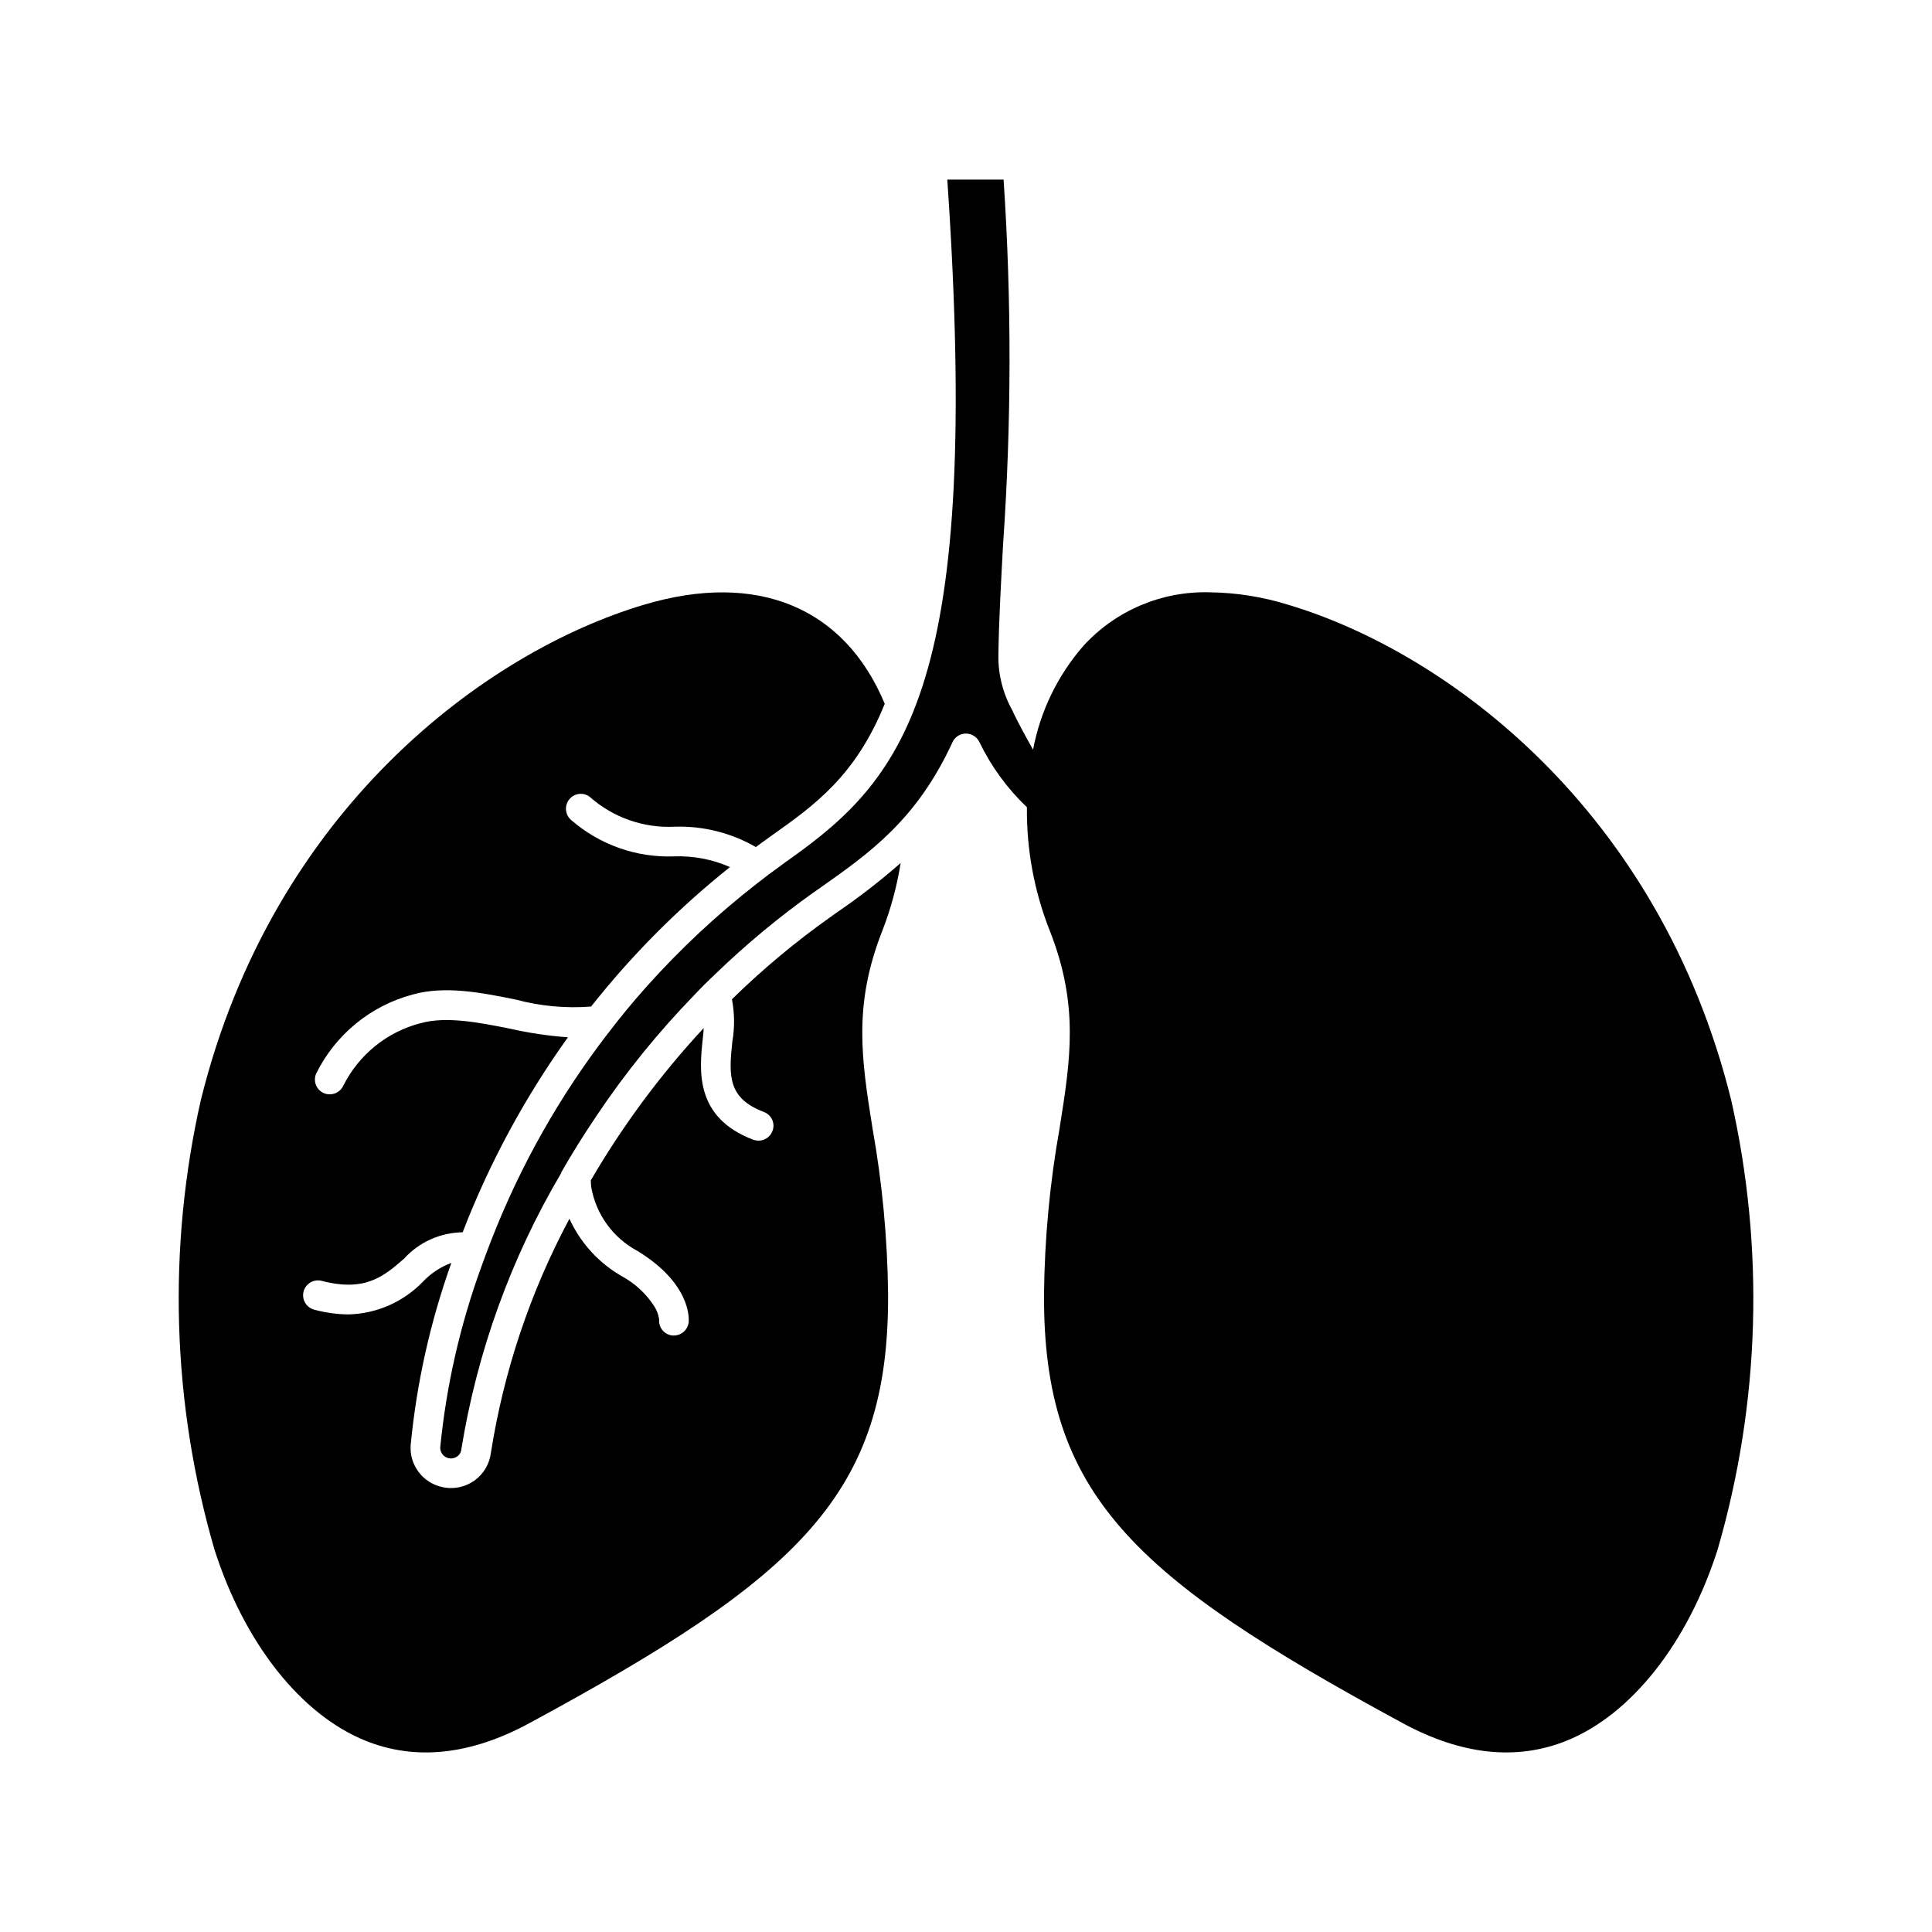
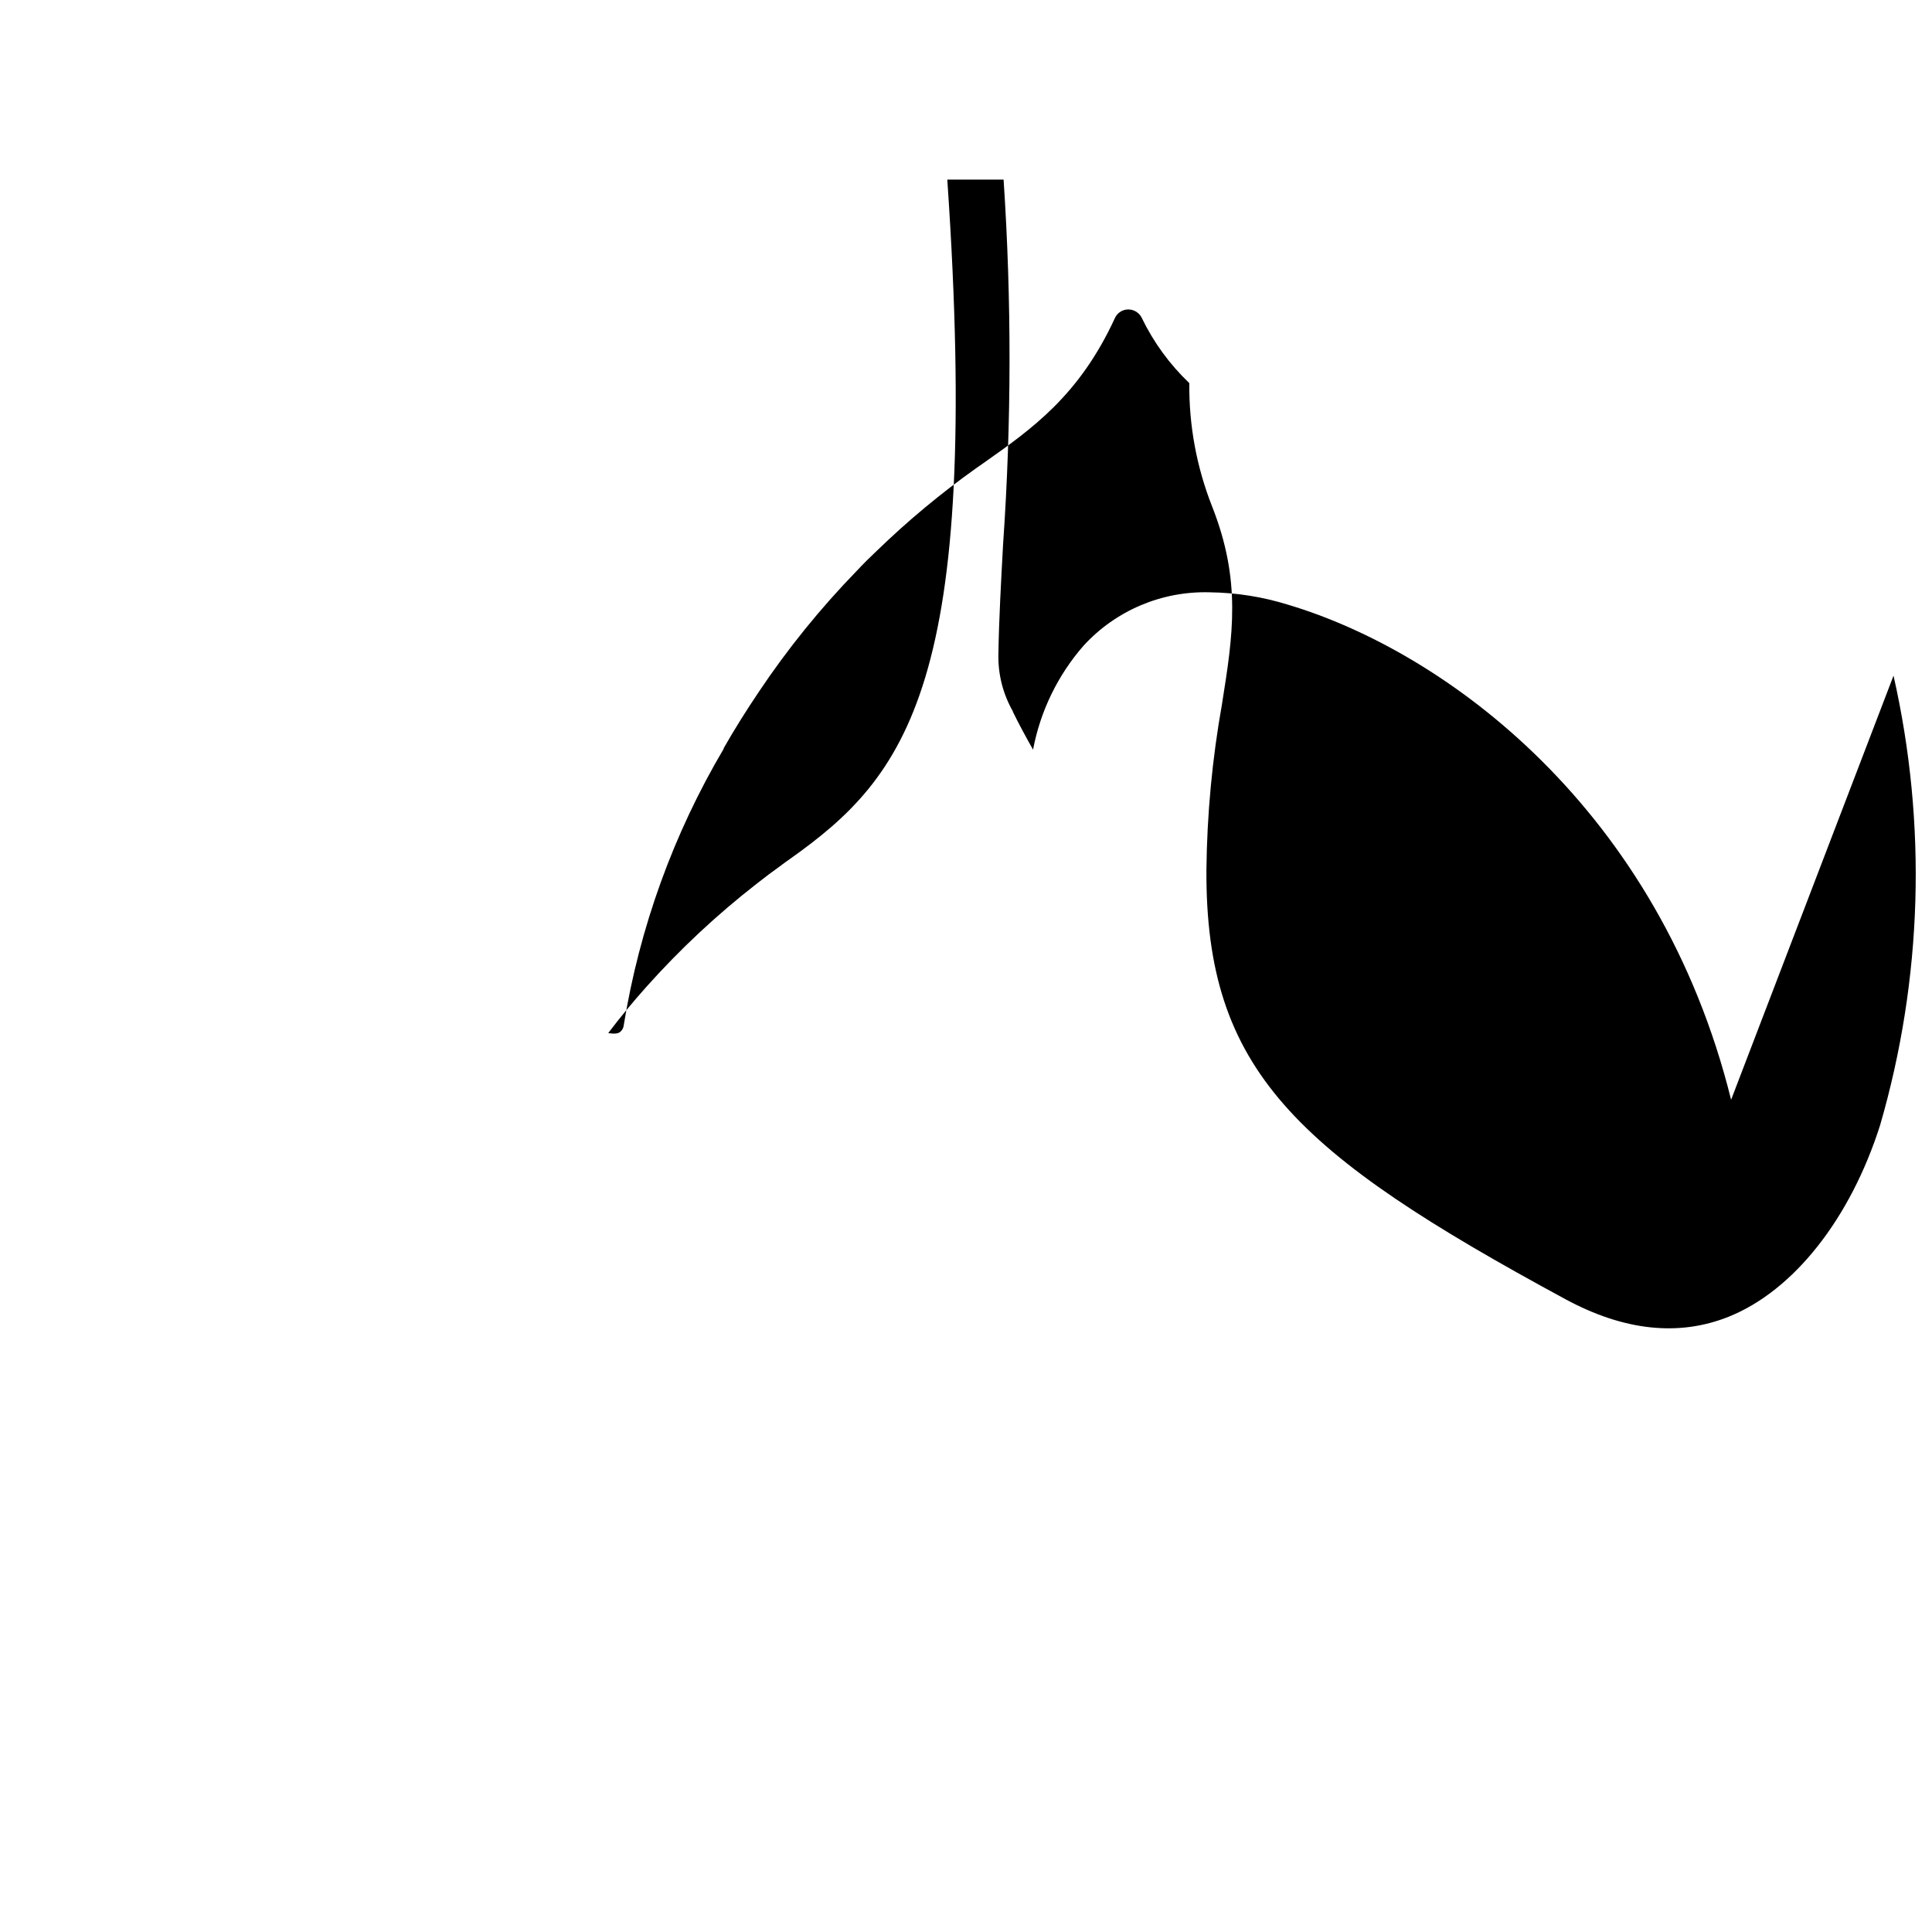
<svg xmlns="http://www.w3.org/2000/svg" fill="#000000" width="800px" height="800px" version="1.1" viewBox="144 144 512 512">
  <g>
-     <path d="m364.26 386.89c-9.332 6.598-18.125 13.926-26.289 21.926 0.707 3.688 0.746 7.473 0.117 11.176-1.023 9.25-1.141 15.074 8.344 18.695v0.004c0.977 0.355 1.77 1.09 2.199 2.035 0.43 0.949 0.461 2.031 0.082 3-0.57 1.531-2.027 2.547-3.66 2.559-0.48 0-0.961-0.082-1.414-0.234-15.664-5.945-14.289-18.539-13.383-26.883 0.117-0.984 0.195-1.891 0.234-2.715v-0.004c-11.43 12.305-21.461 25.836-29.914 40.348v0.156c0.004 0.566 0.043 1.133 0.117 1.691 1.273 7.223 5.805 13.453 12.281 16.887 14.051 8.621 13.617 17.789 13.539 18.812-0.195 2.027-1.898 3.578-3.934 3.582h-0.355c-2.164-0.207-3.746-2.125-3.543-4.289-0.176-1.234-0.621-2.418-1.297-3.465-2.129-3.305-5.051-6.027-8.504-7.91-6.144-3.5-11.031-8.84-13.973-15.273-10.371 19.379-17.406 40.359-20.82 62.07-0.375 2.941-1.961 5.594-4.371 7.324-1.82 1.281-3.992 1.969-6.219 1.965-0.727 0.004-1.453-0.074-2.164-0.234-5.242-1.055-8.883-5.844-8.5-11.18 1.59-16.469 5.211-32.676 10.785-48.254-2.801 1.035-5.332 2.691-7.402 4.84-5.191 5.461-12.344 8.633-19.875 8.816-3.059-0.035-6.102-0.461-9.055-1.258-2.109-0.543-3.375-2.695-2.832-4.801 0.543-2.109 2.691-3.379 4.801-2.836 11.609 3.031 16.57-1.301 21.805-5.863 3.984-4.394 9.617-6.934 15.547-7.008 7.078-18.336 16.457-35.703 27.906-51.68-5.164-0.367-10.297-1.133-15.348-2.281-8.305-1.652-16.887-3.344-23.695-1.457-8.891 2.297-16.352 8.324-20.469 16.531-0.645 1.418-2.062 2.328-3.621 2.32-0.539 0.012-1.078-0.098-1.574-0.312-0.953-0.422-1.703-1.207-2.078-2.184-0.379-0.973-0.352-2.059 0.07-3.012 5.109-10.344 14.438-17.977 25.586-20.941 8.582-2.402 18.105-0.512 27.316 1.34 6.496 1.75 13.246 2.375 19.953 1.848 10.812-13.684 23.164-26.086 36.805-36.957-4.668-2.062-9.742-3.031-14.84-2.836-9.938 0.363-19.641-3.055-27.16-9.562-0.816-0.656-1.336-1.609-1.449-2.652-0.109-1.043 0.199-2.086 0.859-2.898 0.648-0.816 1.598-1.336 2.633-1.445 1.035-0.113 2.07 0.195 2.879 0.855 6.18 5.449 14.246 8.258 22.473 7.832 7.512-0.227 14.941 1.641 21.453 5.394 1.418-1.023 2.832-2.086 4.289-3.109 11.219-7.945 22.156-15.742 29.875-34.859-10.672-25.586-33.793-35.176-63.723-26.273-42.34 12.594-98.52 54.543-117.5 131.22l-0.004-0.004c-8.906 39.363-7.676 80.34 3.566 119.1 7.914 24.863 22.902 43.84 40.09 50.773 13.23 5.324 27.812 3.773 43.352-4.641 71.594-38.758 95.375-60.613 95.105-113.79-0.164-14.754-1.551-29.469-4.148-43.992-2.891-18.191-5.172-32.559 2.664-52.348v-0.004c2.234-5.762 3.848-11.746 4.812-17.848-5.305 4.668-10.895 9.008-16.734 12.988z" />
-     <path d="m602.76 435.45c-18.988-76.68-75.18-118.61-117.5-131.22-6.699-2.078-13.66-3.176-20.672-3.262-12.672-0.363-24.875 4.797-33.434 14.145-6.836 7.828-11.457 17.34-13.383 27.555-1.785-3.148-3.852-6.945-5.375-10.098l0.02-0.062c-2.621-4.598-3.945-9.82-3.832-15.109 0.156-9.566 0.707-19.207 1.258-29.402h0.004c2.215-32.094 2.254-64.297 0.117-96.395h-14.918c9.133 133.47-10.707 158.11-41.918 180.19-0.746 0.512-1.457 1.023-2.164 1.574-2.164 1.535-4.289 3.148-6.336 4.762h-0.004c-10.594 8.238-20.422 17.422-29.359 27.434-3.621 4.055-6.926 8.07-10.035 12.164l-0.039 0.039h-0.004c-12.887 16.719-23.316 35.195-30.977 54.867-0.945 2.402-1.812 4.762-2.637 7.047-5.621 15.43-9.285 31.508-10.902 47.848-0.055 1.09 0.52 2.113 1.477 2.633s2.125 0.445 3.012-0.191c0.629-0.434 1.035-1.125 1.102-1.887 4.18-25.855 13.164-50.703 26.488-73.25v-0.156c2.832-4.961 5.945-9.945 9.328-14.957v-0.004c7.66-11.441 16.34-22.164 25.938-32.039 1.691-1.812 3.504-3.621 5.352-5.352h0.004c8.207-7.953 17.008-15.27 26.332-21.883l1.691-1.18c13.188-9.289 25.586-18.066 35.031-38.574 0.633-1.391 2.016-2.281 3.543-2.285 1.523 0 2.918 0.871 3.578 2.246 3.129 6.469 7.394 12.32 12.598 17.277-0.117 11.156 1.922 22.227 6.008 32.605 7.836 19.809 5.555 34.176 2.664 52.367l0.004 0.004c-2.598 14.523-3.984 29.234-4.144 43.988-0.27 53.137 23.516 75.031 95.105 113.79 15.531 8.414 30.125 9.965 43.352 4.641 17.184-6.926 32.172-25.902 40.09-50.773h-0.004c11.238-38.758 12.457-79.734 3.547-119.09z" />
+     <path d="m602.76 435.45c-18.988-76.68-75.18-118.61-117.5-131.22-6.699-2.078-13.66-3.176-20.672-3.262-12.672-0.363-24.875 4.797-33.434 14.145-6.836 7.828-11.457 17.34-13.383 27.555-1.785-3.148-3.852-6.945-5.375-10.098l0.02-0.062c-2.621-4.598-3.945-9.82-3.832-15.109 0.156-9.566 0.707-19.207 1.258-29.402h0.004c2.215-32.094 2.254-64.297 0.117-96.395h-14.918c9.133 133.47-10.707 158.11-41.918 180.19-0.746 0.512-1.457 1.023-2.164 1.574-2.164 1.535-4.289 3.148-6.336 4.762h-0.004c-10.594 8.238-20.422 17.422-29.359 27.434-3.621 4.055-6.926 8.07-10.035 12.164l-0.039 0.039h-0.004s2.125 0.445 3.012-0.191c0.629-0.434 1.035-1.125 1.102-1.887 4.18-25.855 13.164-50.703 26.488-73.25v-0.156c2.832-4.961 5.945-9.945 9.328-14.957v-0.004c7.66-11.441 16.34-22.164 25.938-32.039 1.691-1.812 3.504-3.621 5.352-5.352h0.004c8.207-7.953 17.008-15.27 26.332-21.883l1.691-1.18c13.188-9.289 25.586-18.066 35.031-38.574 0.633-1.391 2.016-2.281 3.543-2.285 1.523 0 2.918 0.871 3.578 2.246 3.129 6.469 7.394 12.32 12.598 17.277-0.117 11.156 1.922 22.227 6.008 32.605 7.836 19.809 5.555 34.176 2.664 52.367l0.004 0.004c-2.598 14.523-3.984 29.234-4.144 43.988-0.27 53.137 23.516 75.031 95.105 113.79 15.531 8.414 30.125 9.965 43.352 4.641 17.184-6.926 32.172-25.902 40.09-50.773h-0.004c11.238-38.758 12.457-79.734 3.547-119.09z" />
  </g>
</svg>